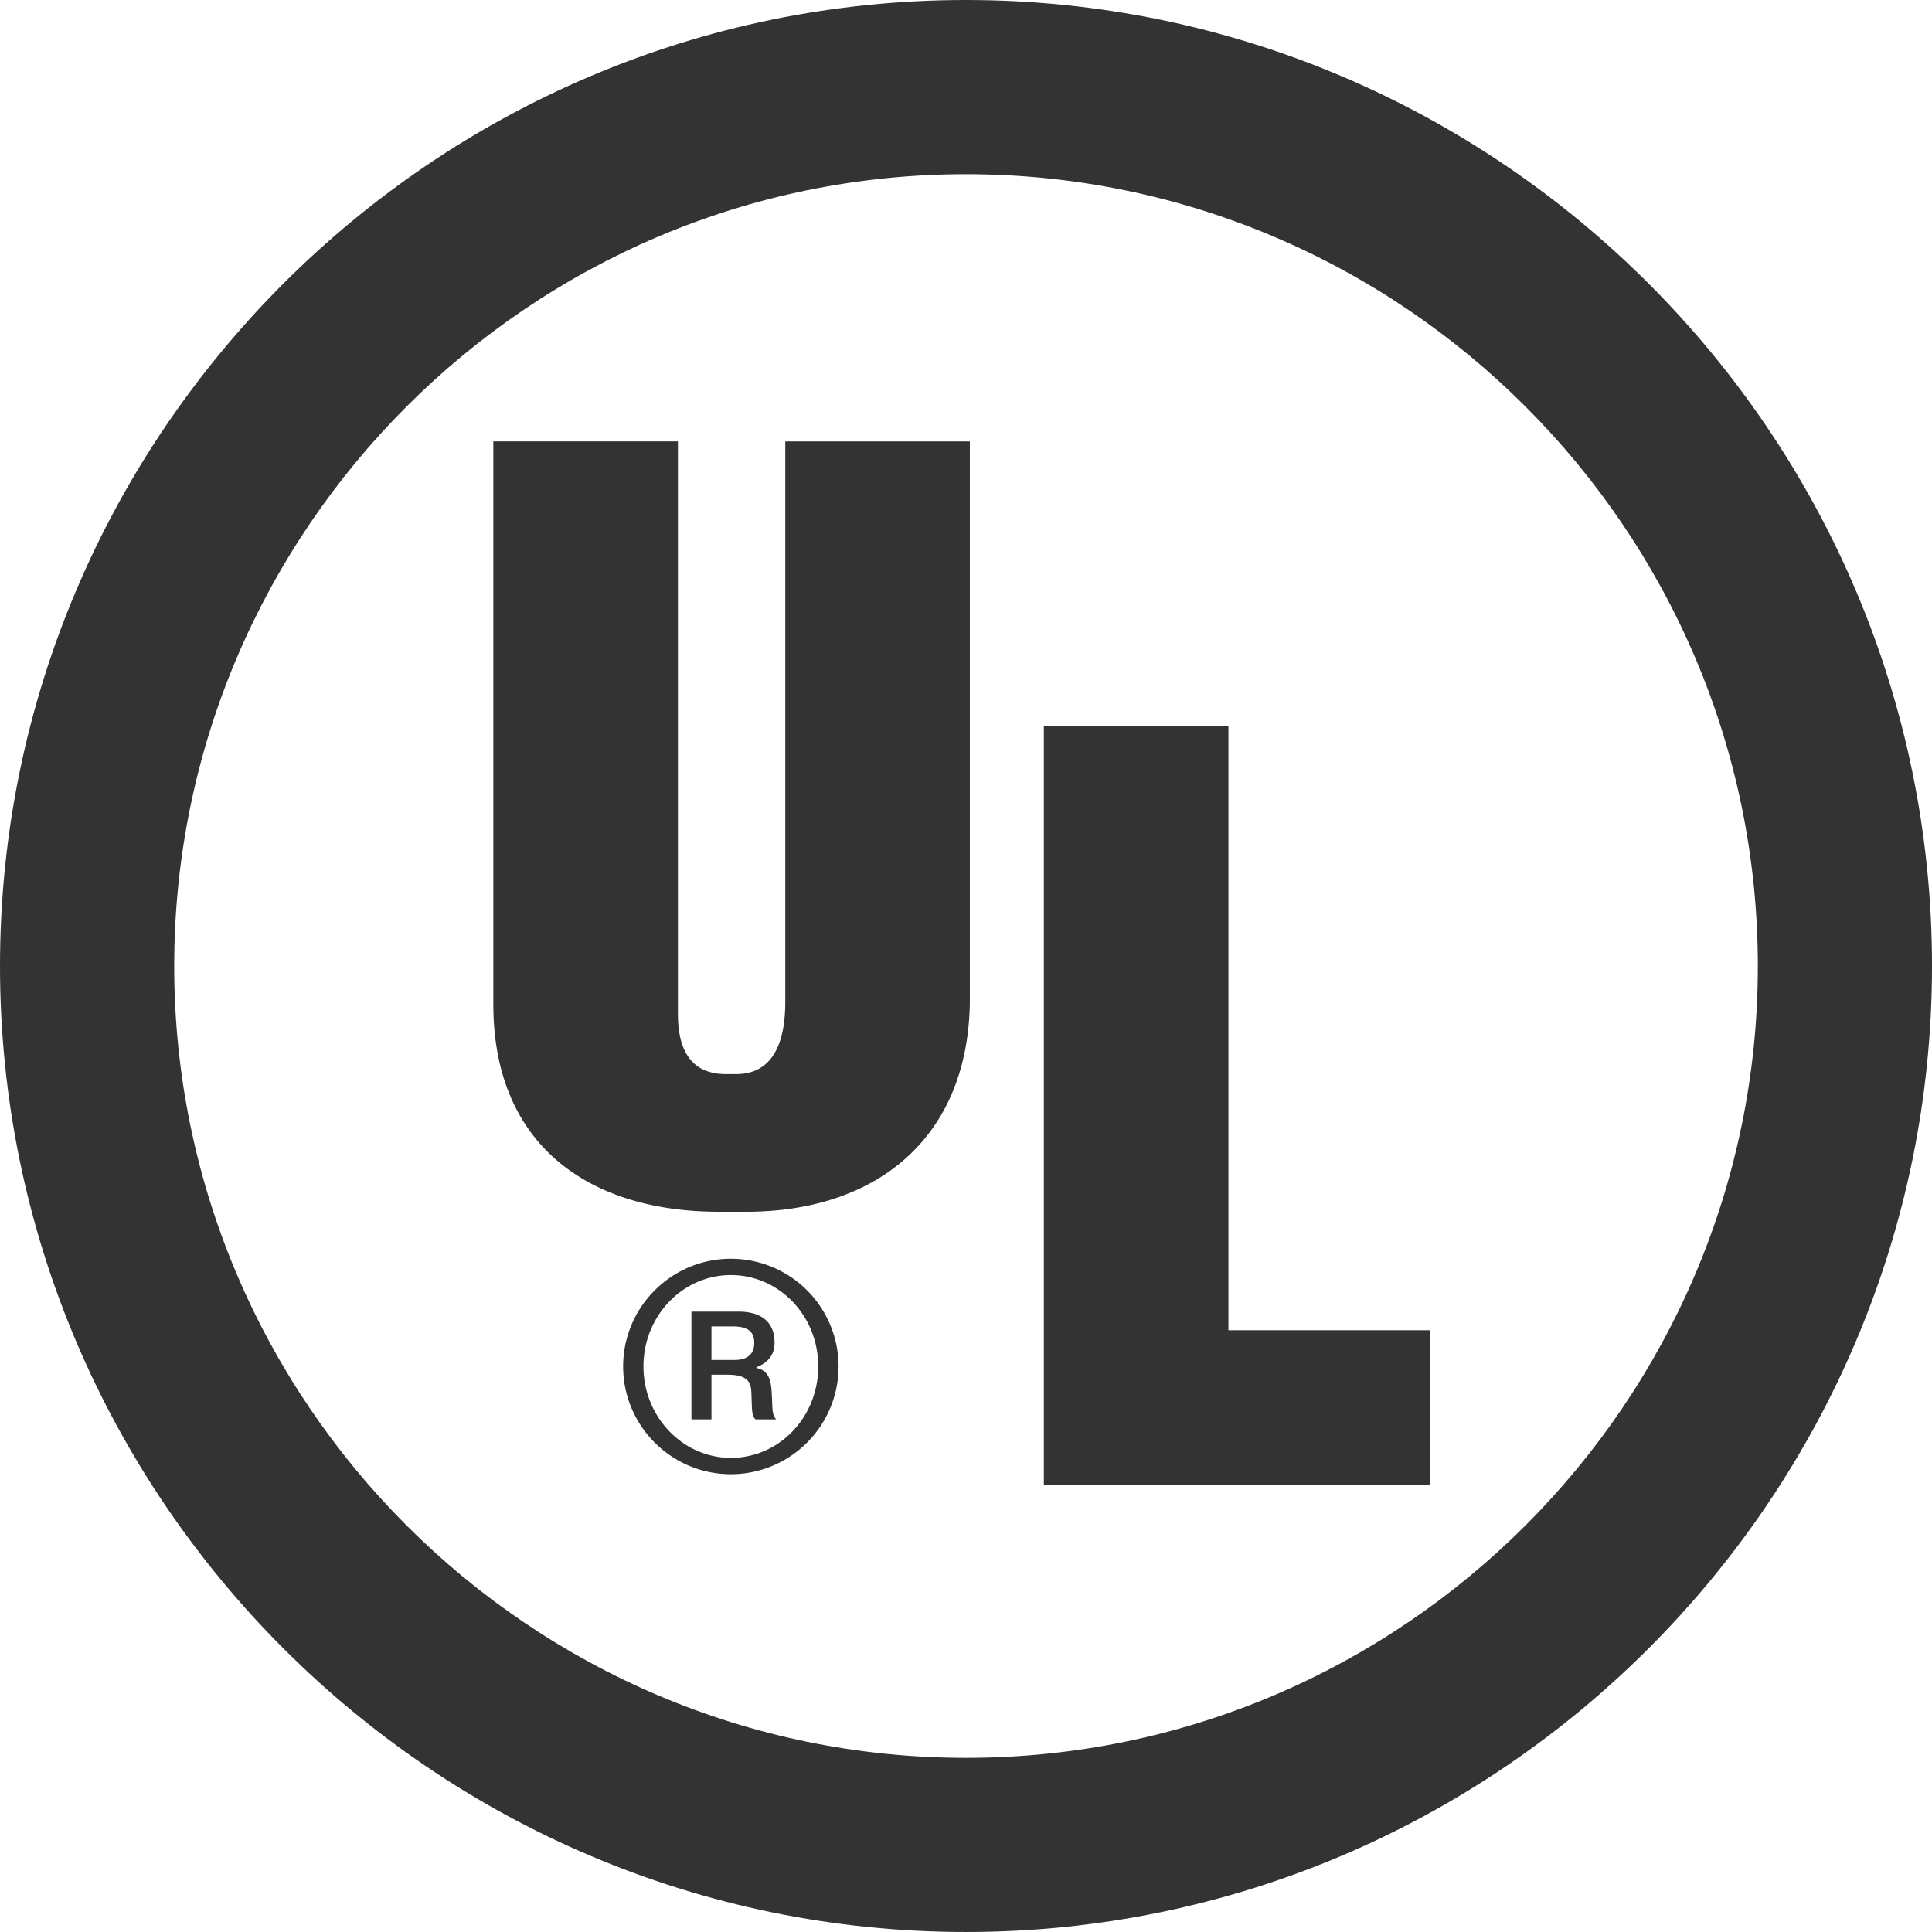
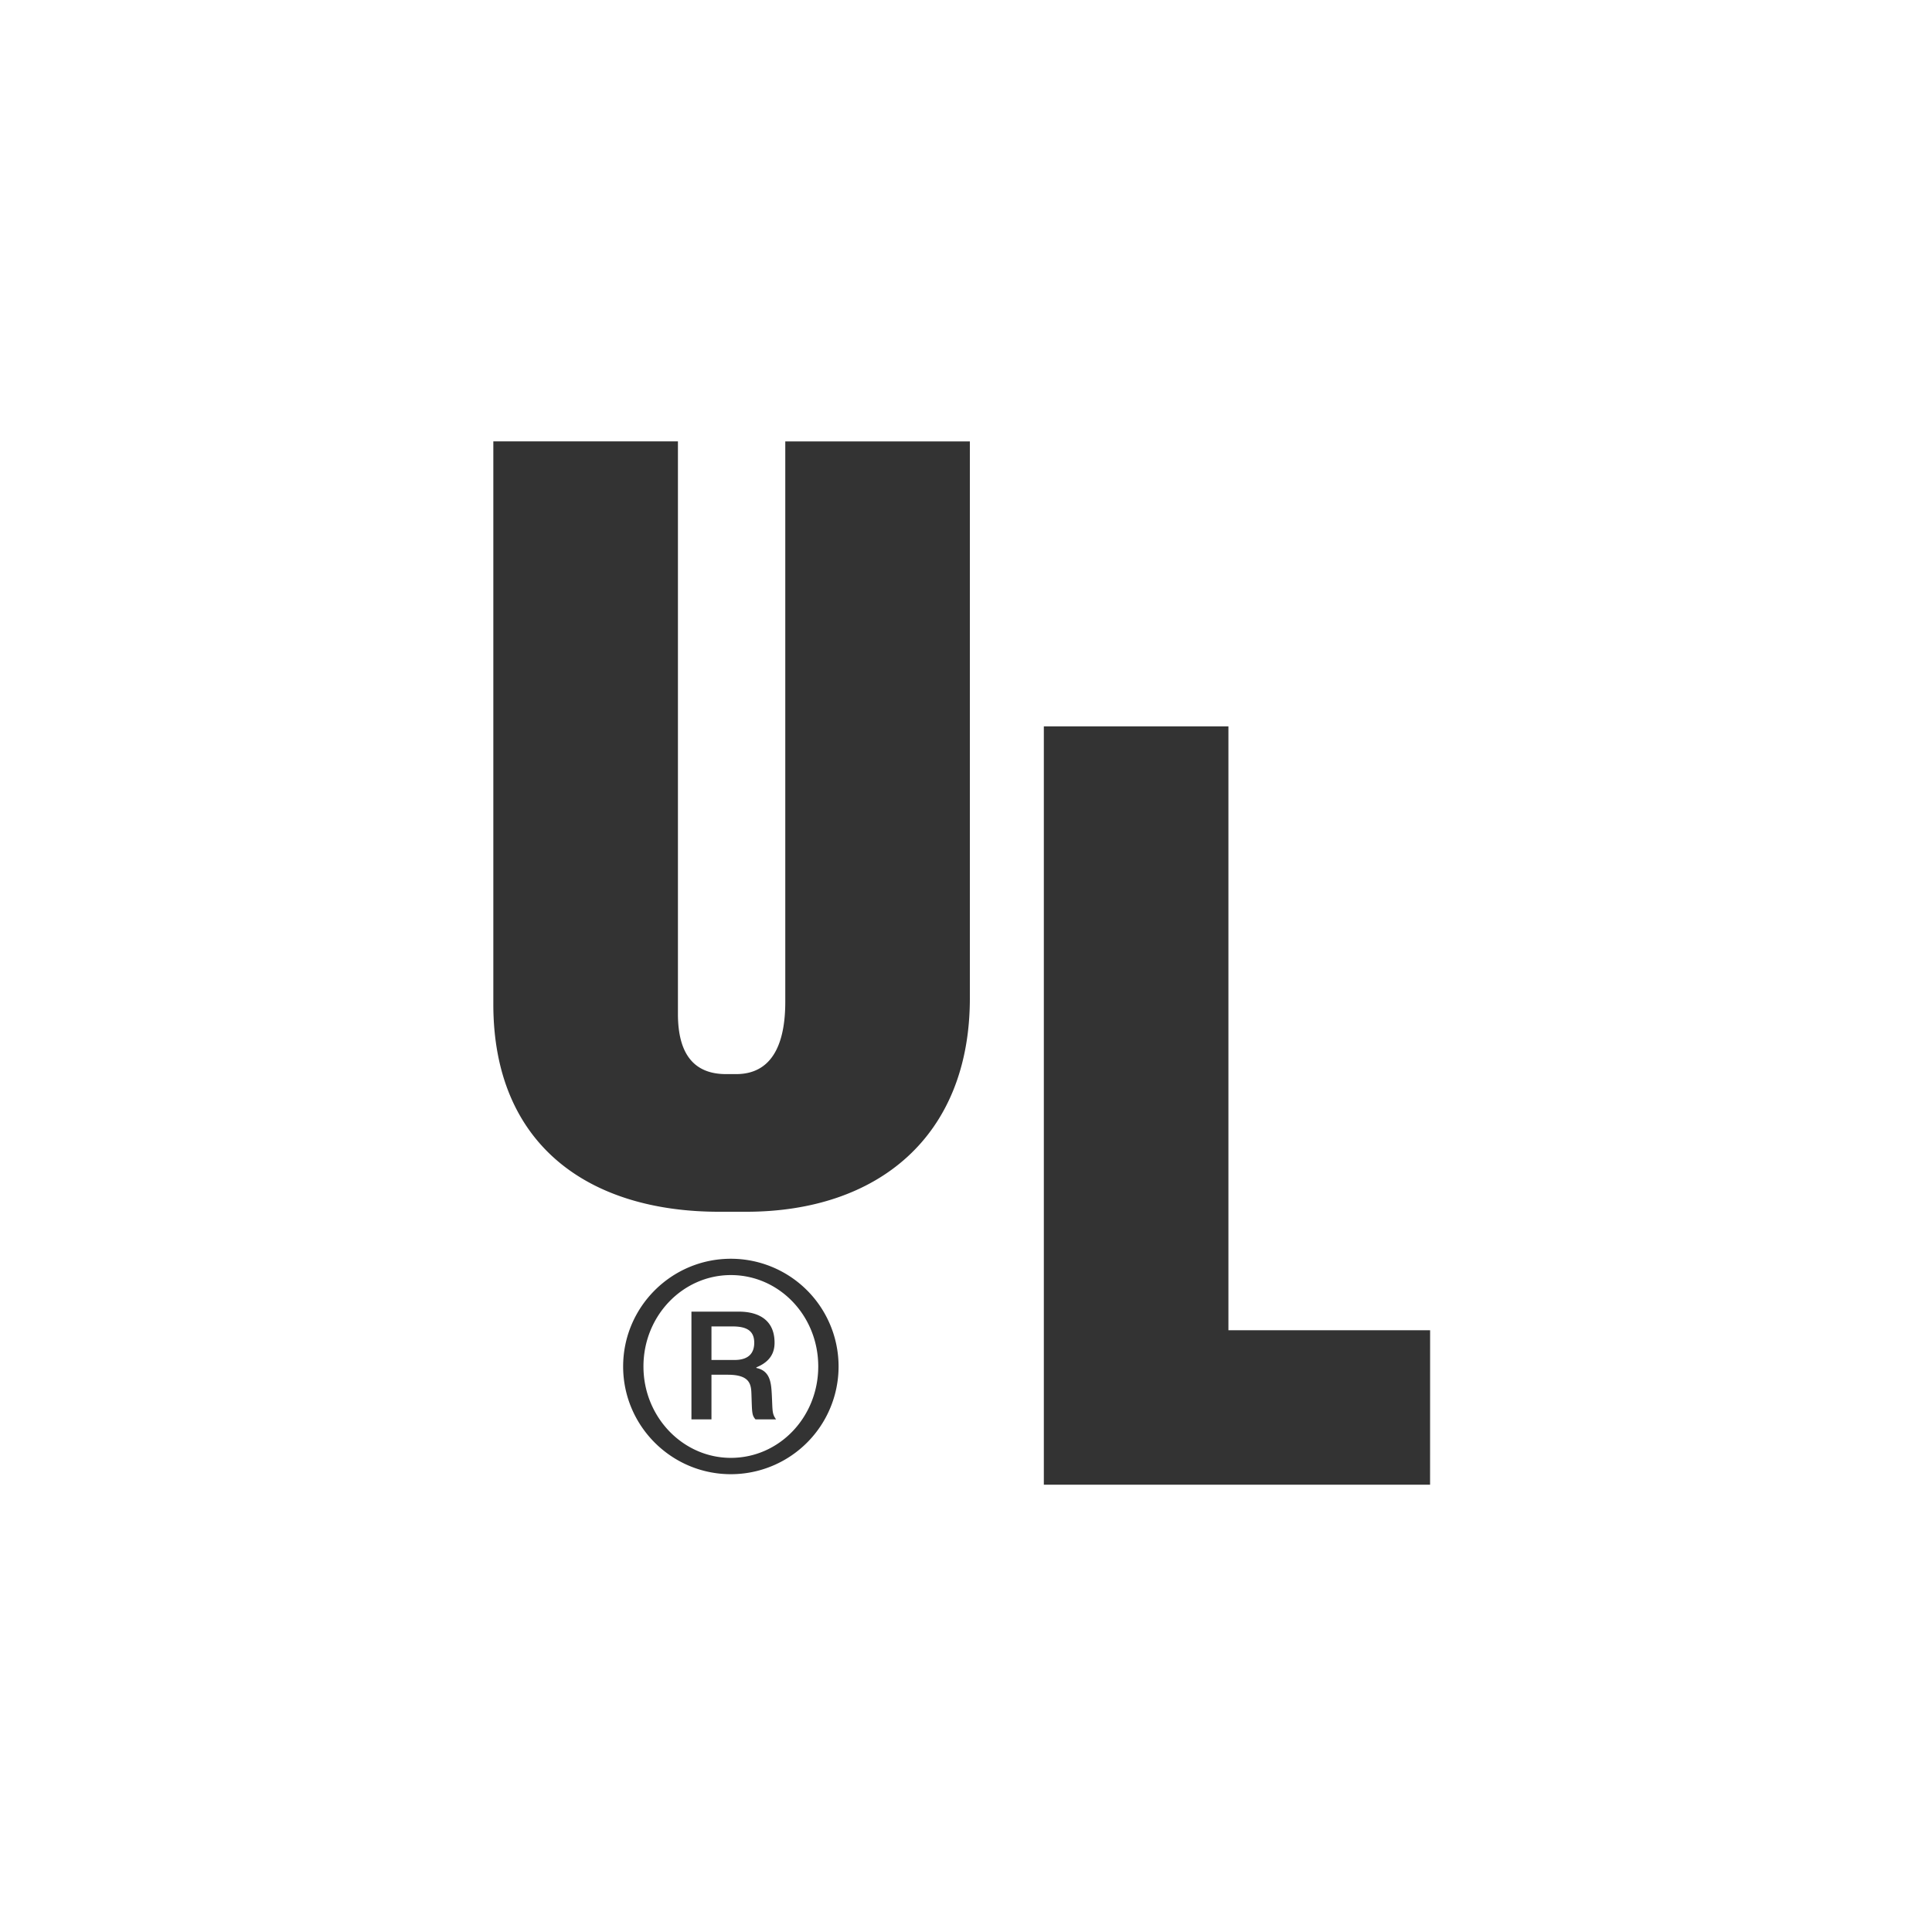
<svg xmlns="http://www.w3.org/2000/svg" viewBox="0 0 2337.36 2337.35">
  <defs>
    <style>.cls-1{fill:#333;fill-rule:evenodd;}</style>
  </defs>
-   <path class="cls-1" d="M1250,81.33c643.69,0,1168.69,525,1168.69,1168.67S1893.68,2418.68,1250,2418.68,81.32,1893.68,81.32,1250,606.31,81.33,1250,81.33Zm0,210.74c527.62,0,958,430.32,958,957.93S1777.61,2208,1250,2208,292.07,1777.61,292.07,1250,722.39,292.07,1250,292.07Z" transform="translate(-81.32 -81.33)" />
  <path class="cls-1" d="M1811.44,1877.56H1344.17V960.14h223.32v730.52h244ZM1254.67,1289c0,167.26-111.32,258.33-270.65,258.33H951.25c-158.08,0-273.09-81.19-273.09-251v-681H901.49V1308q0,72.79,58.25,72.8h12.14c49.75,0,59.48-47.52,59.48-87.37V615.34h223.31V1289ZM835.2,1734.5c0,71.86,58.46,130.33,130.32,130.33a130.32,130.32,0,0,0,0-260.64c-71.86,0-130.32,58.44-130.32,130.31Zm24.58,0c0-61.43,47.65-110.57,105.74-110.57,58.46,0,105.73,49.14,105.73,110.57,0,61.07-46.91,110.57-105.73,110.57C907.43,1845.08,859.78,1795.57,859.78,1734.5Zm58.08,64h24.2v-54h19.73c27.56,0,28.3,12.29,28.66,24.19.75,21.61.38,24.58,4.84,29.79h24.94c-5.22-7.07-4.1-10.79-5.22-30.9-.75-13-1.86-27.91-18.61-31.26v-.77c19.35-7.8,22-20.84,22-29.79,0-33.86-29-37.58-42.81-37.58H917.83v130.3Zm24.2-112.44h25.32c15.64,0,26.43,4.09,26.43,19.72,0,9.33-3.72,20.87-23.83,20.87H942.06V1686.1Z" transform="translate(-81.32 -81.33)" />
</svg>